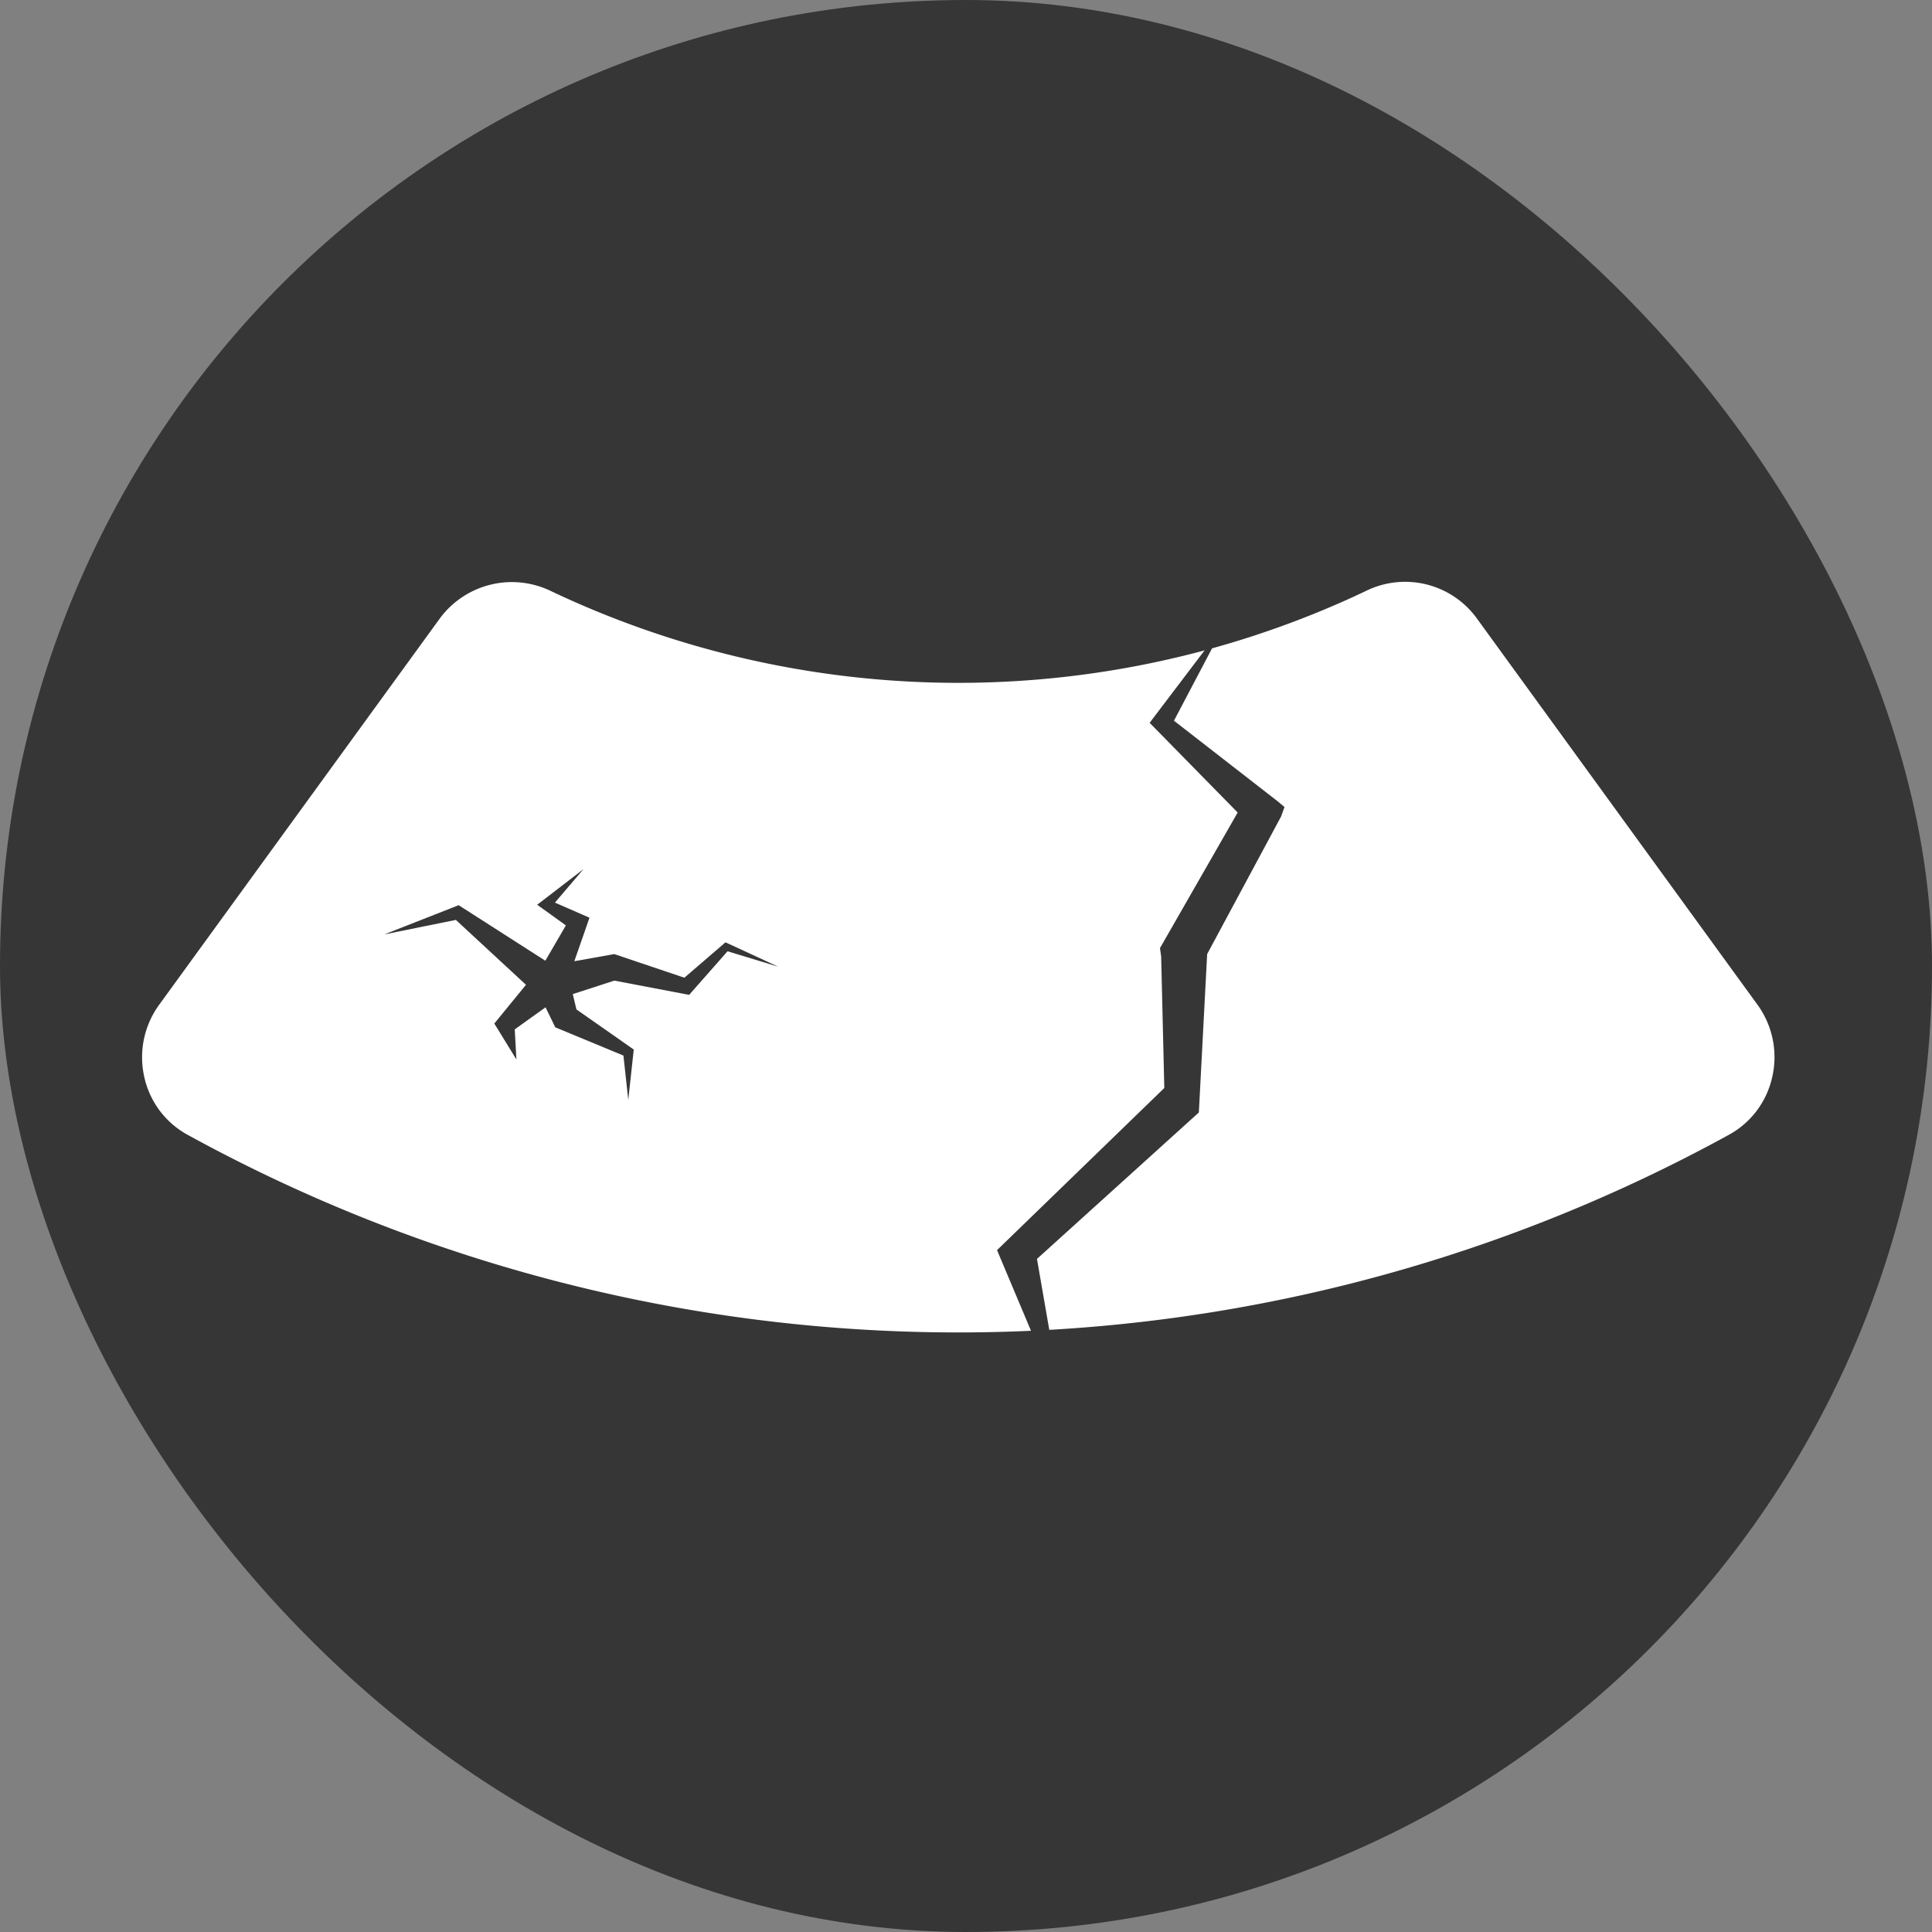
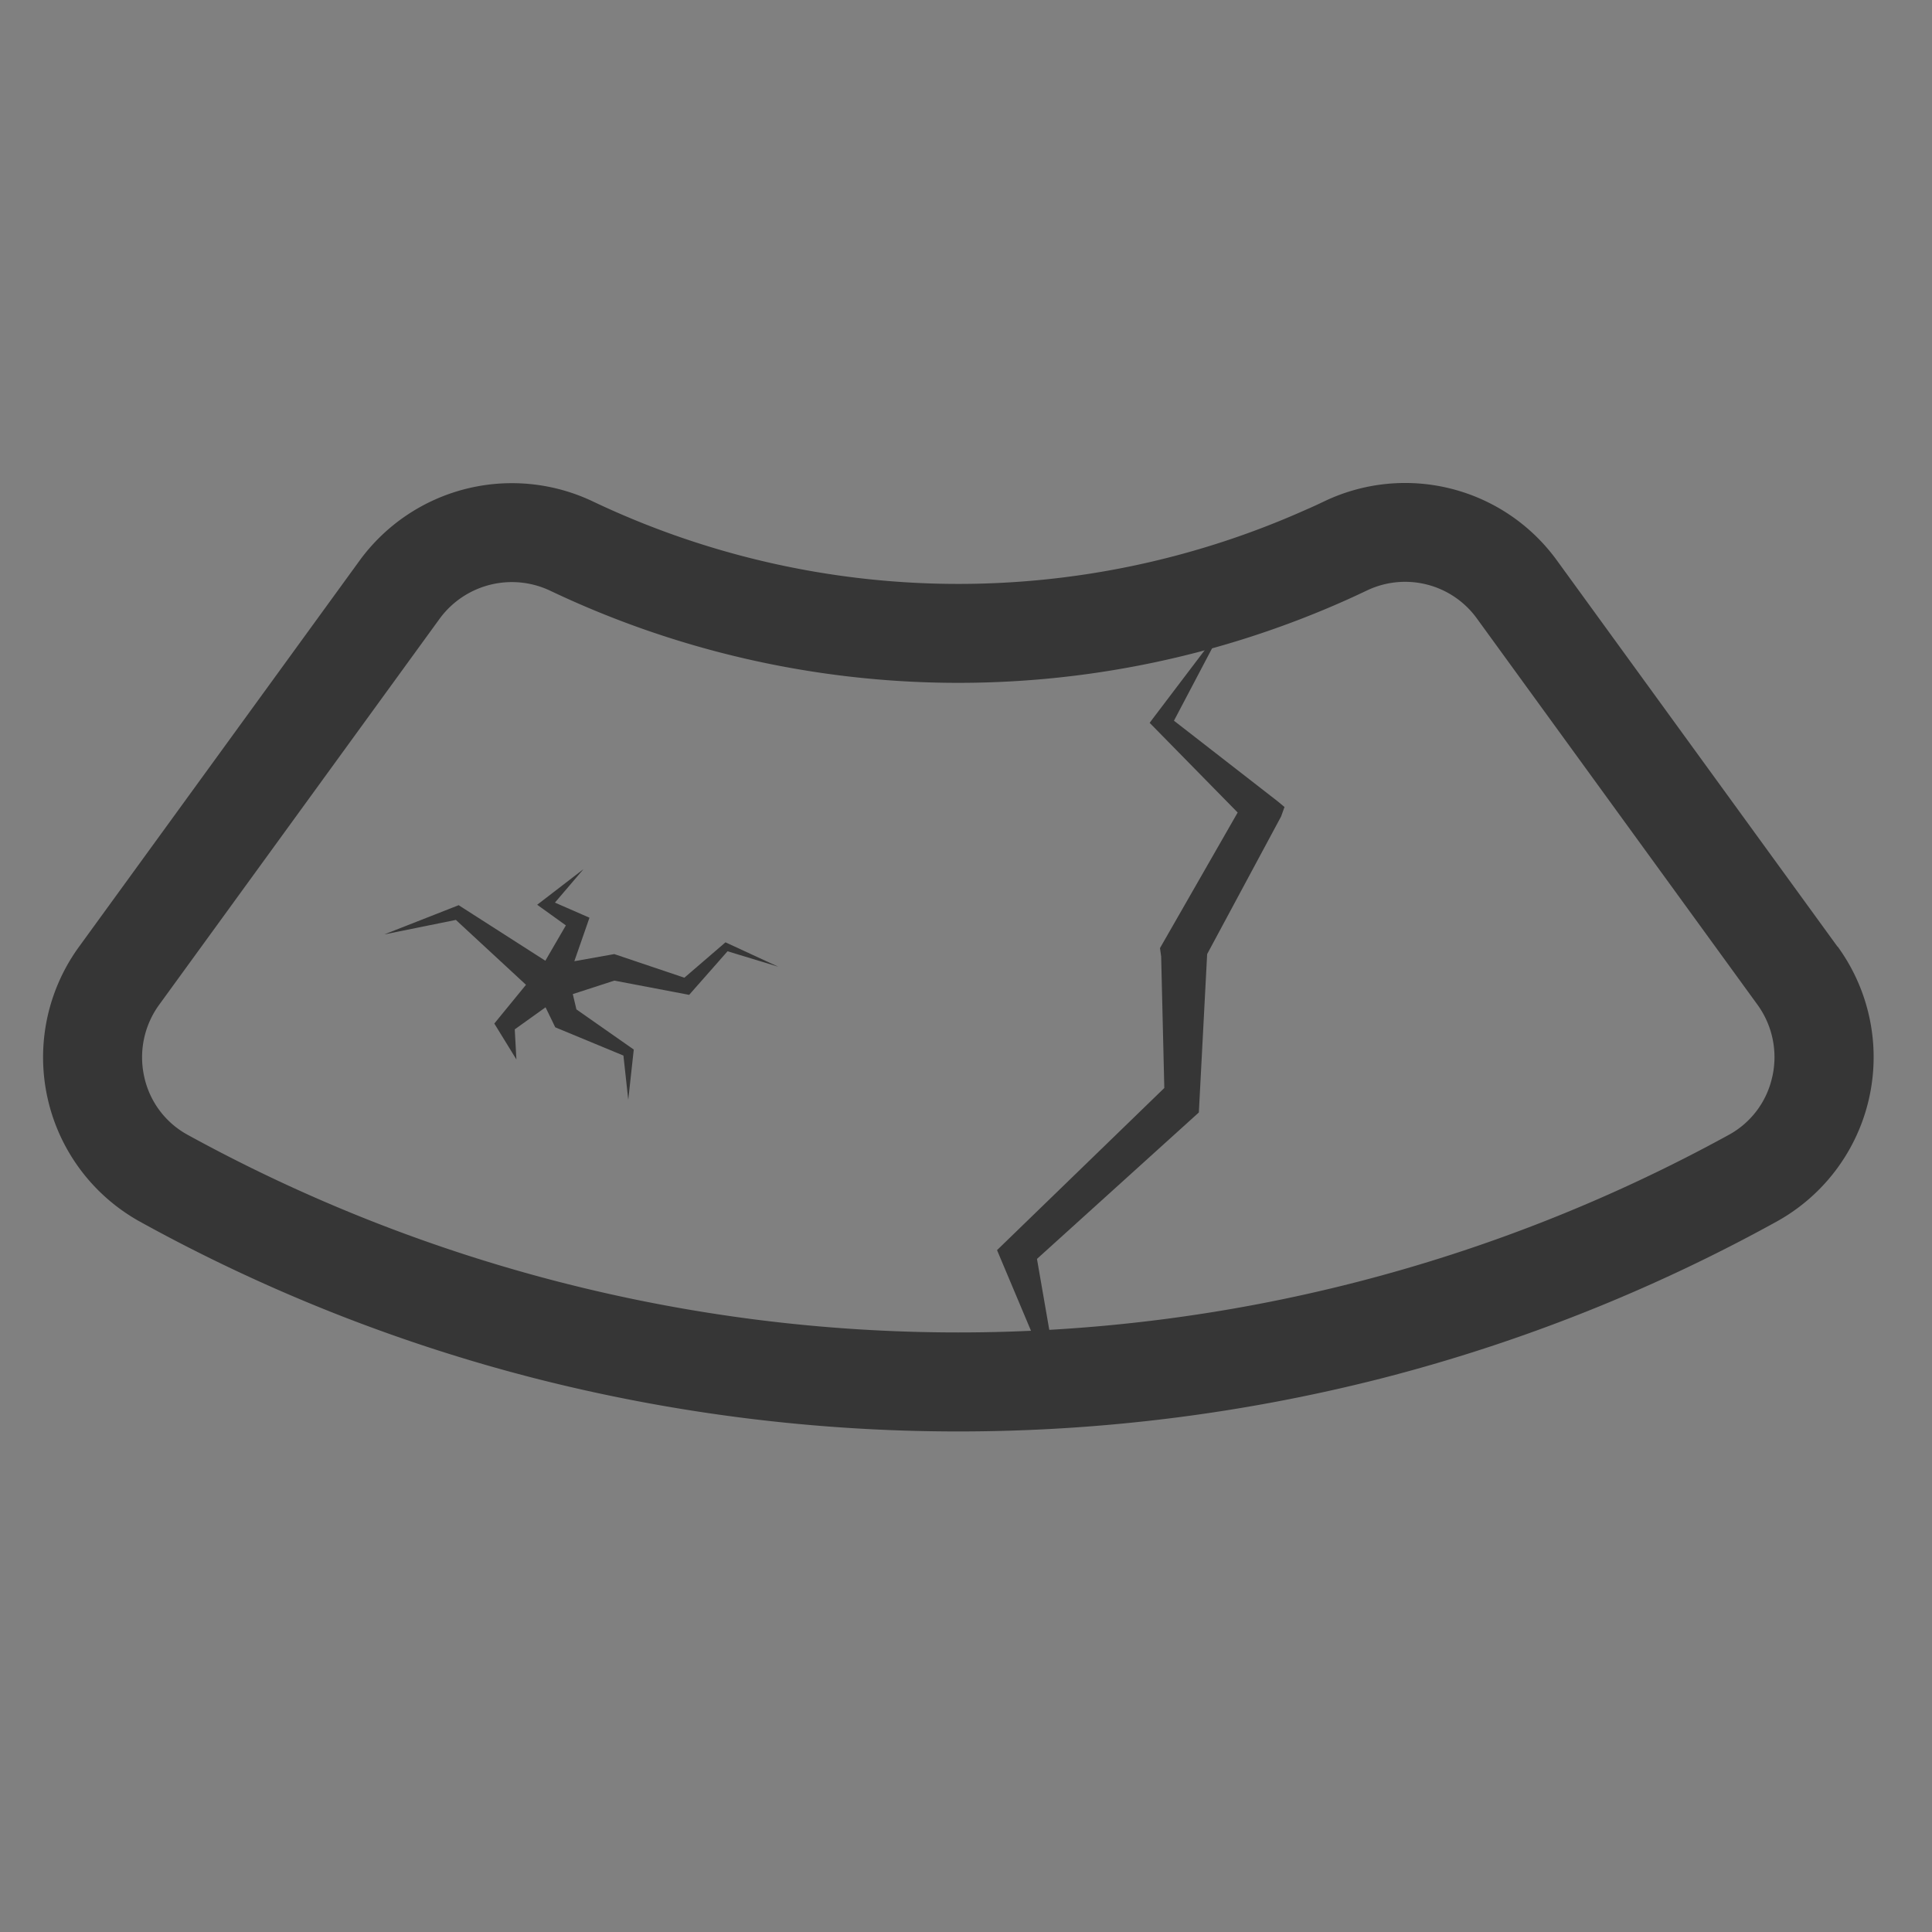
<svg xmlns="http://www.w3.org/2000/svg" id="picto_parebriseremp" width="48" height="48" viewBox="0 0 48 48">
  <rect x="0" y="0" width="48" height="48" fill="#808080" stroke="none" />
  <defs>
    <style>
            .cls-1{fill:#363636}
        </style>
  </defs>
-   <rect id="Rectangle_2436" width="48" height="48" class="cls-1" rx="24" />
-   <path id="Tracé_954" fill="#fff" d="M6347.554 7144.084l-2.618 2.49-4.71 6.709-1.861 4.154 1.861 2.82 9.059 3.737 12.713.838 11.861-2.378 7.115-3.854v-4.089l-8.261-10.427h-4l-4.165 1.578-3.2.913-7.469-.913-4.029-1.578z" transform="translate(-6335.948 -7130.56)" />
  <path id="Tracé_952" d="M110.828 286.736l-6.967-9.59a4.657 4.657 0 0 0-5.783-1.474c-.145.069-.292.138-.437.2a21.146 21.146 0 0 1-17.721-.19 4.684 4.684 0 0 0-5.809 1.461l-6.971 9.595a4.668 4.668 0 0 0 1.51 6.829 41.708 41.708 0 0 0 9.8 3.89 42.583 42.583 0 0 0 21.071 0 41.839 41.839 0 0 0 9.8-3.893 4.668 4.668 0 0 0 1.511-6.83zm-1.62 3.231a2.167 2.167 0 0 1-1.08 1.445 39.785 39.785 0 0 1-38.289 0 2.166 2.166 0 0 1-1.08-1.445 2.218 2.218 0 0 1 .37-1.785l6.971-9.595a2.224 2.224 0 0 1 2.76-.687 23.606 23.606 0 0 0 19.791.213c.162-.073.327-.15.489-.227a2.2 2.2 0 0 1 2.731.7l6.967 9.59a2.218 2.218 0 0 1 .371 1.79z" class="cls-1" transform="translate(-65.176 -263.217)" />
  <path id="Tracé_953" d="M450.815 418.055l-.051.044-.97.835-1.685-.568-.057-.019-.1.018-.892.159.3-.861.076-.22-.171-.075-.687-.3.709-.831-1.019.784-.131.1.157.113.556.4-.51.878-2.068-1.325-.085-.055-.066.026-1.783.7 1.779-.36 1.742 1.612-.668.817-.119.146.057.092.492.8-.041-.748.765-.548.172.354.069.143.081.034 1.613.668.12 1.1.13-1.187.007-.062-.074-.052-1.351-.946-.09-.38 1.032-.335 1.739.331.12.023.063-.072.891-1.011 1.258.383-1.254-.58z" class="cls-1" transform="translate(-432.791 -394.643)" />
  <path id="Tracé_1127" d="M-524.187 629.845l-2.668-1.858 1.153-2.5-1.687 2.485-.066.1.115.105 2.185 2.005-1.694 3.352-.057.113.04.206.249 3.259-3.783 4.072-.156.168.065.135 1.758 3.631-.821-3.6 3.826-3.844v-3.94l1.656-3.511.072-.239z" class="cls-1" transform="rotate(3 11400.184 10939.753)" />
</svg>